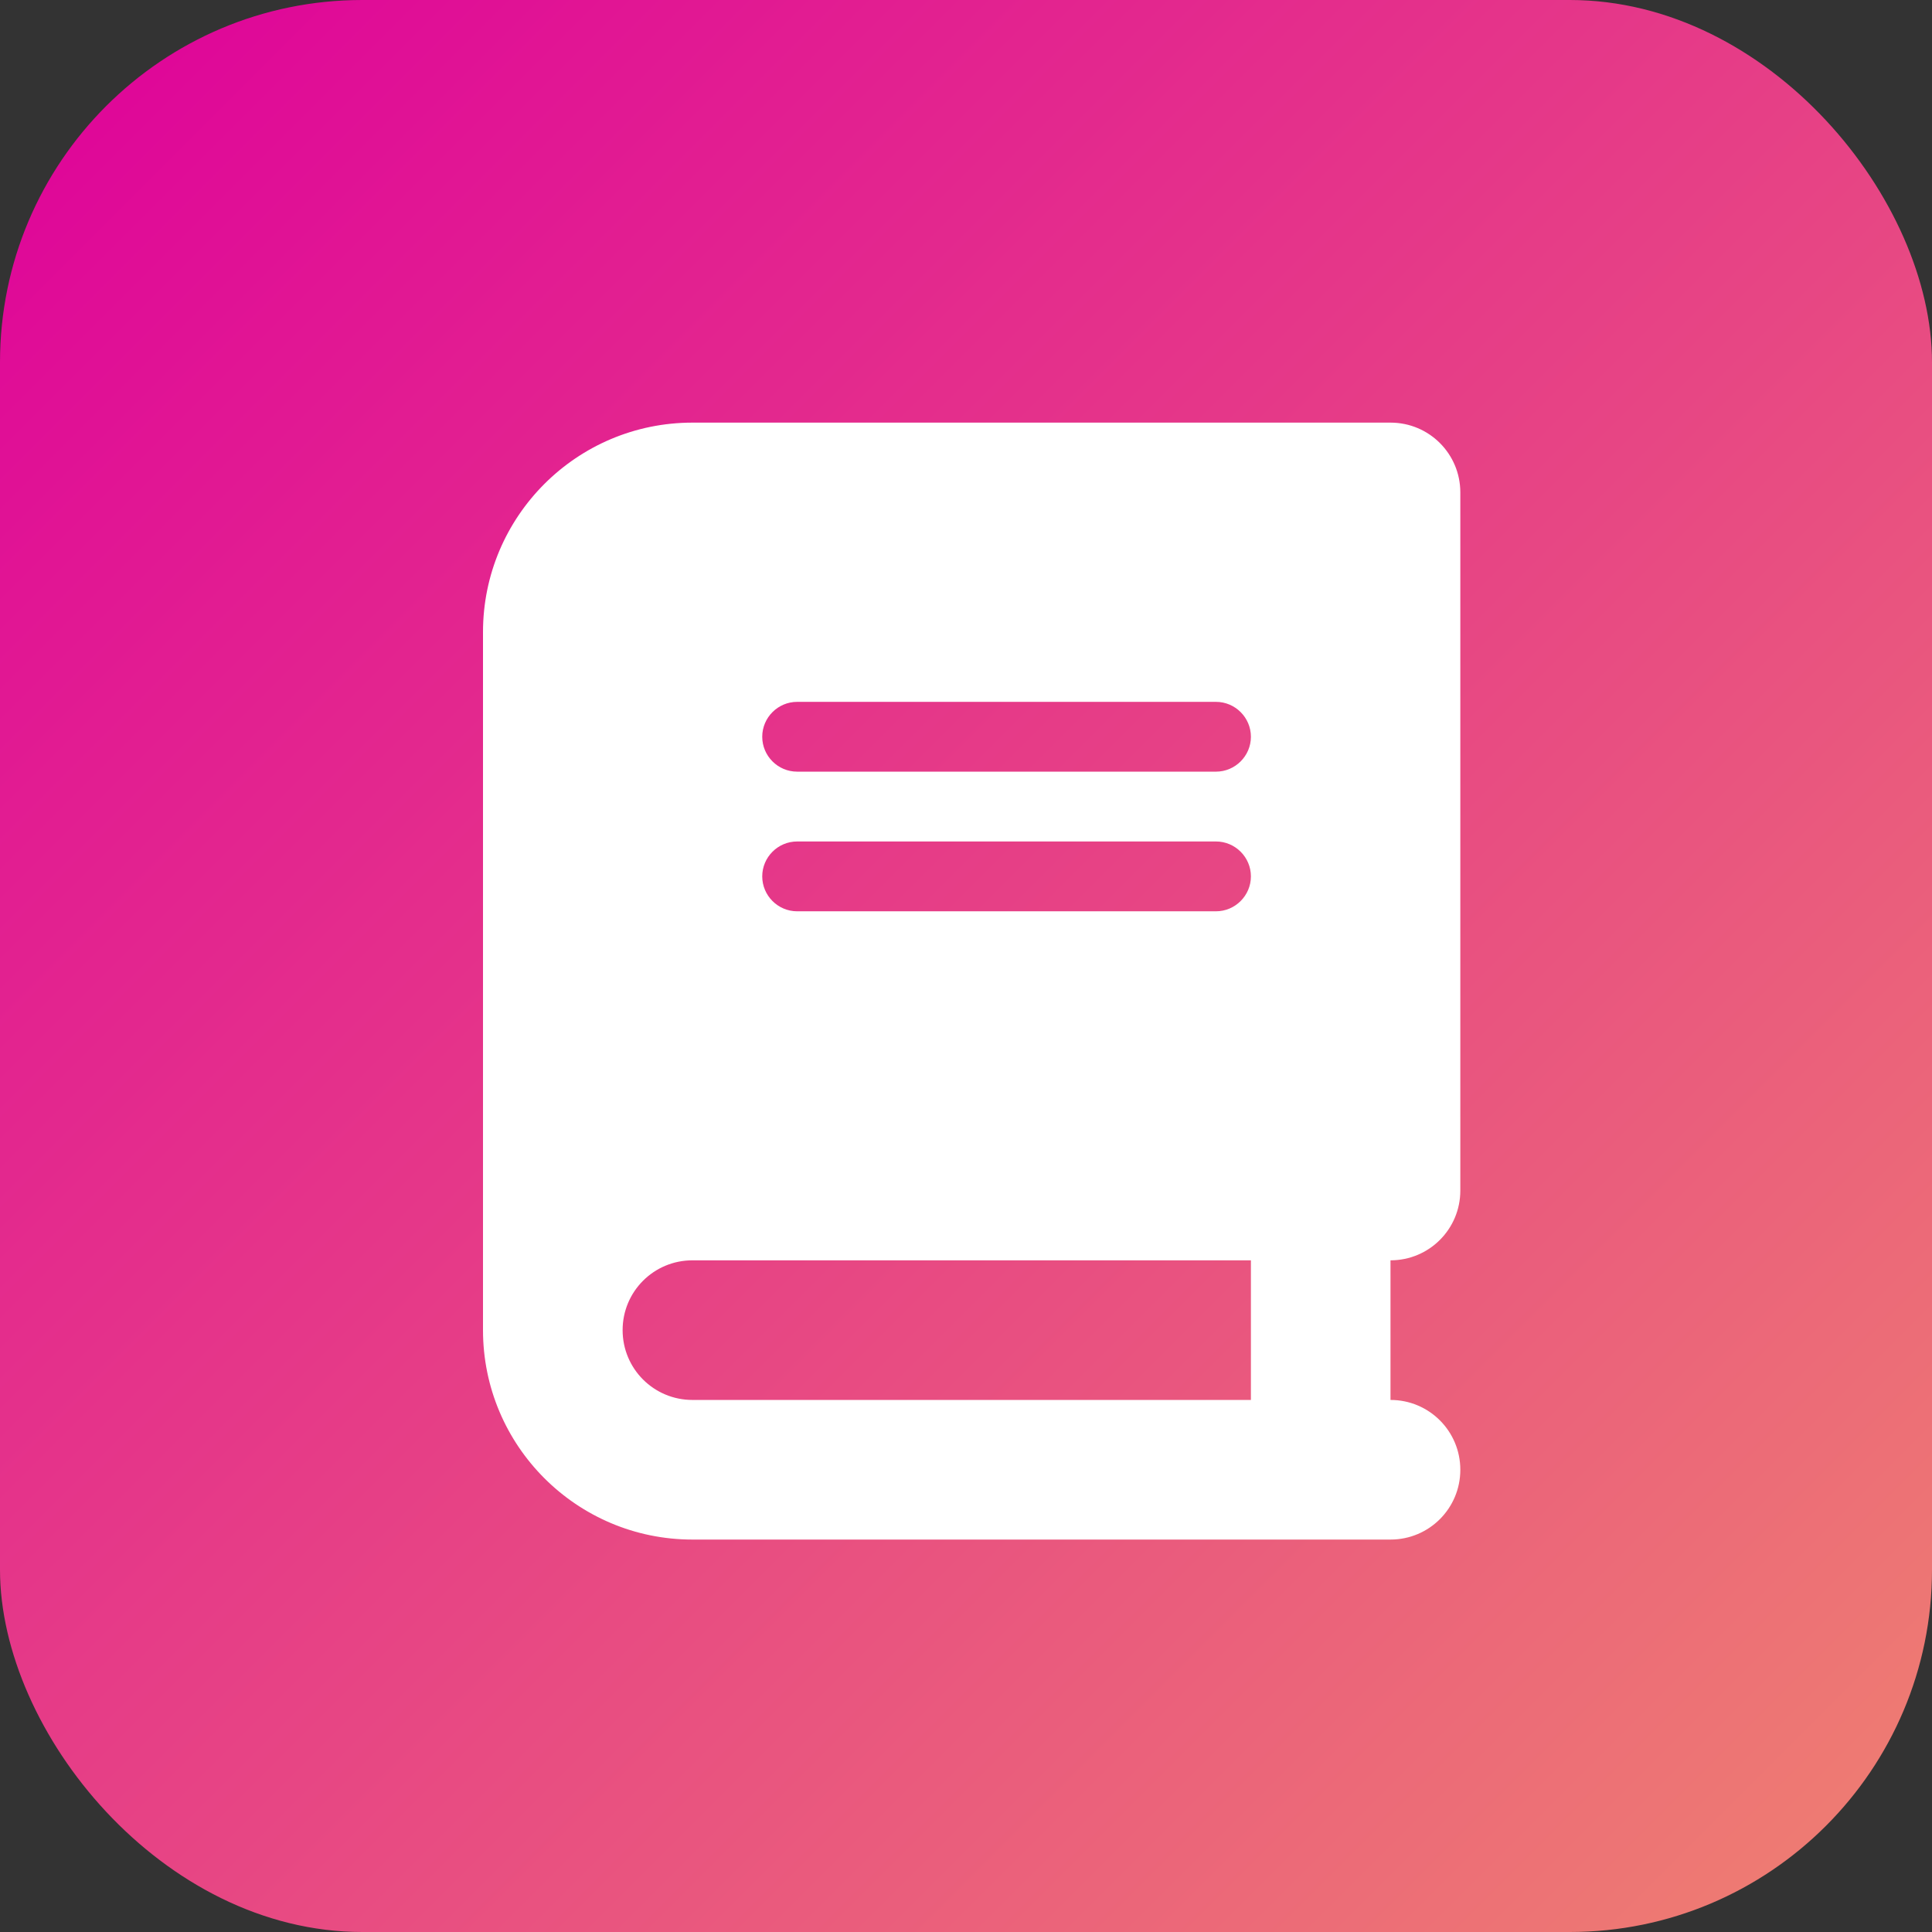
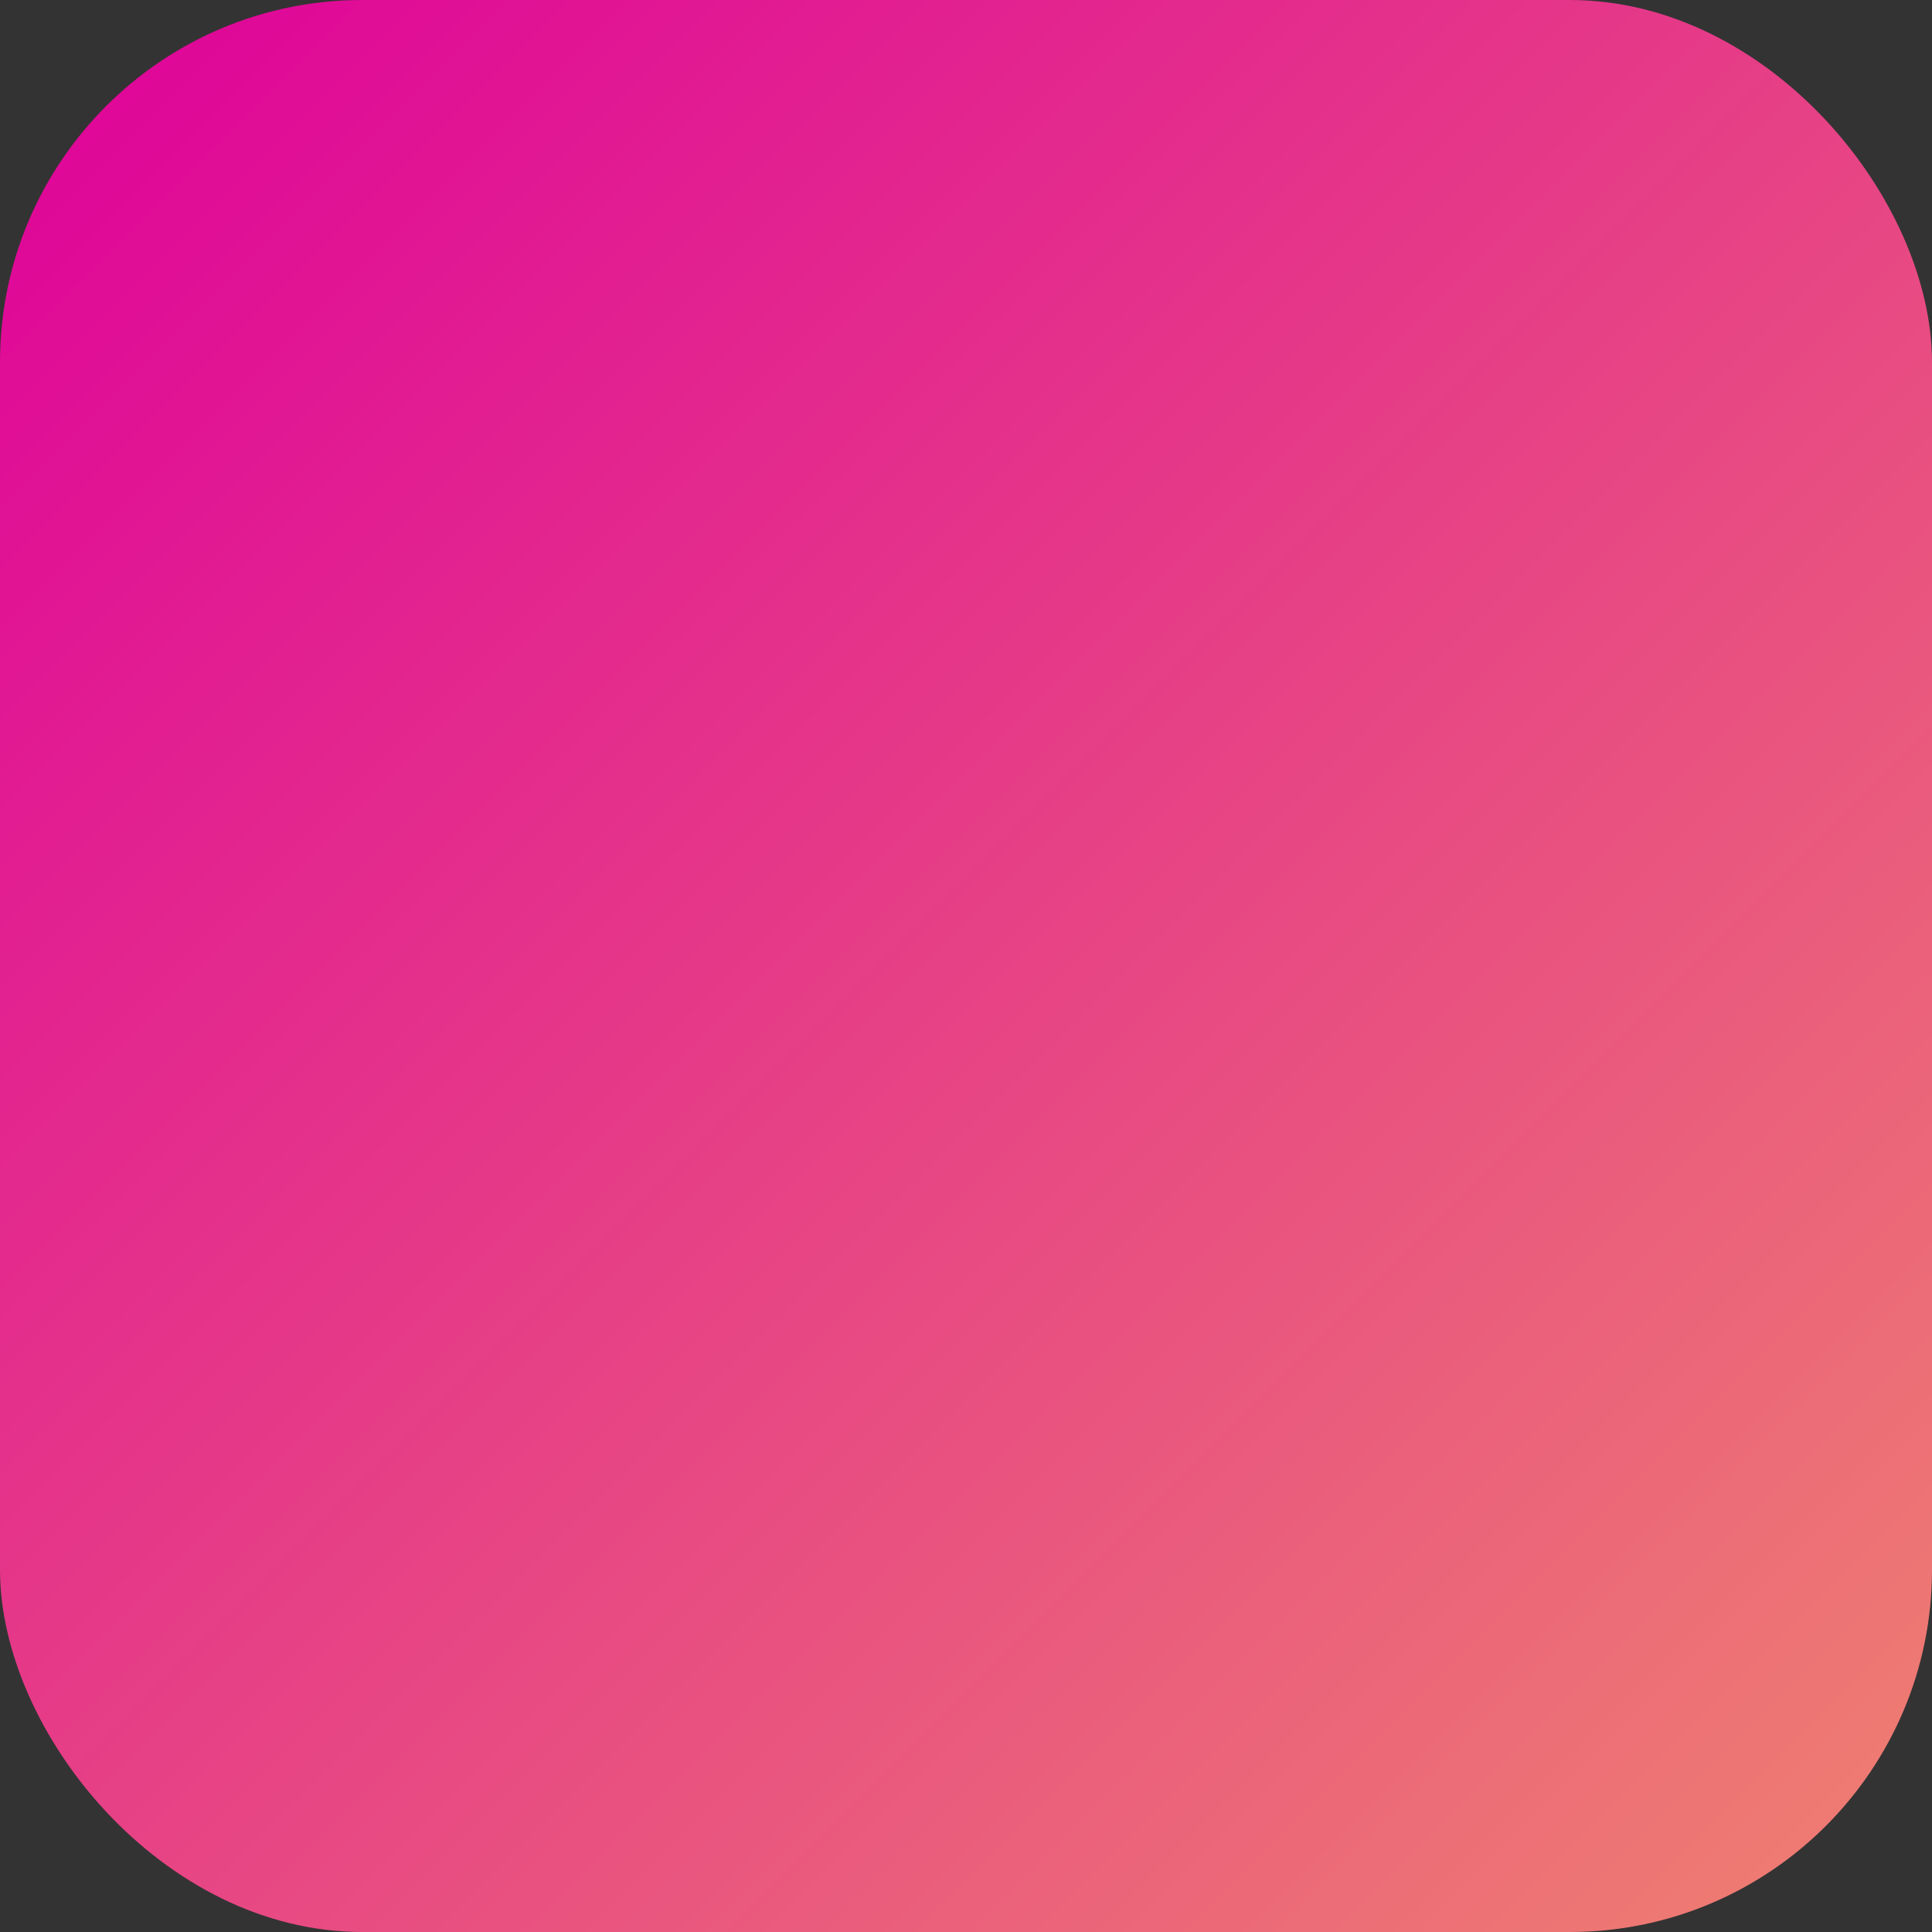
<svg xmlns="http://www.w3.org/2000/svg" width="64px" height="64px" viewBox="0 0 64 64" version="1.1">
  <rect x="0" y="0" width="64" height="64" fill="#333333" stroke="none" />
  <title>Group</title>
  <defs>
    <linearGradient x1="0%" y1="0%" x2="100%" y2="100%" id="linearGradient-1">
      <stop stop-color="#DE009B" offset="0.022%" />
      <stop stop-color="#EF8270" offset="100%" />
    </linearGradient>
  </defs>
  <g id="Misc-Stuff" stroke="none" stroke-width="1" fill="none" fill-rule="evenodd">
    <g id="Artboard" transform="translate(-746, -383)">
      <g id="Group" transform="translate(746, 383)">
        <rect id="Rectangle-Copy-31" fill="url(#linearGradient-1)" x="0" y="0" width="64" height="64" rx="12" />
        <g id="-copy-2" transform="translate(16, 14)" fill="#FFFFFF" fill-rule="nonzero">
-           <path d="M6.938,0 C3.107,0 0,3.107 0,6.938 L0,30.062 C0,33.893 3.107,37 6.938,37 L27.75,37 L30.062,37 C31.342,37 32.375,35.967 32.375,34.688 C32.375,33.408 31.342,32.375 30.062,32.375 L30.062,27.75 C31.342,27.75 32.375,26.717 32.375,25.438 L32.375,2.312 C32.375,1.033 31.342,0 30.062,0 L27.75,0 L6.938,0 Z M6.938,27.75 L25.438,27.75 L25.438,32.375 L6.938,32.375 C5.658,32.375 4.625,31.342 4.625,30.062 C4.625,28.783 5.658,27.75 6.938,27.75 Z M9.25,10.406 C9.25,9.77 9.77,9.25 10.406,9.25 L24.281,9.25 C24.917,9.25 25.438,9.77 25.438,10.406 C25.438,11.042 24.917,11.562 24.281,11.562 L10.406,11.562 C9.77,11.562 9.25,11.042 9.25,10.406 Z M10.406,13.875 L24.281,13.875 C24.917,13.875 25.438,14.395 25.438,15.031 C25.438,15.667 24.917,16.188 24.281,16.188 L10.406,16.188 C9.77,16.188 9.25,15.667 9.25,15.031 C9.25,14.395 9.77,13.875 10.406,13.875 Z" id="Shape" />
-         </g>
+           </g>
      </g>
    </g>
  </g>
</svg>